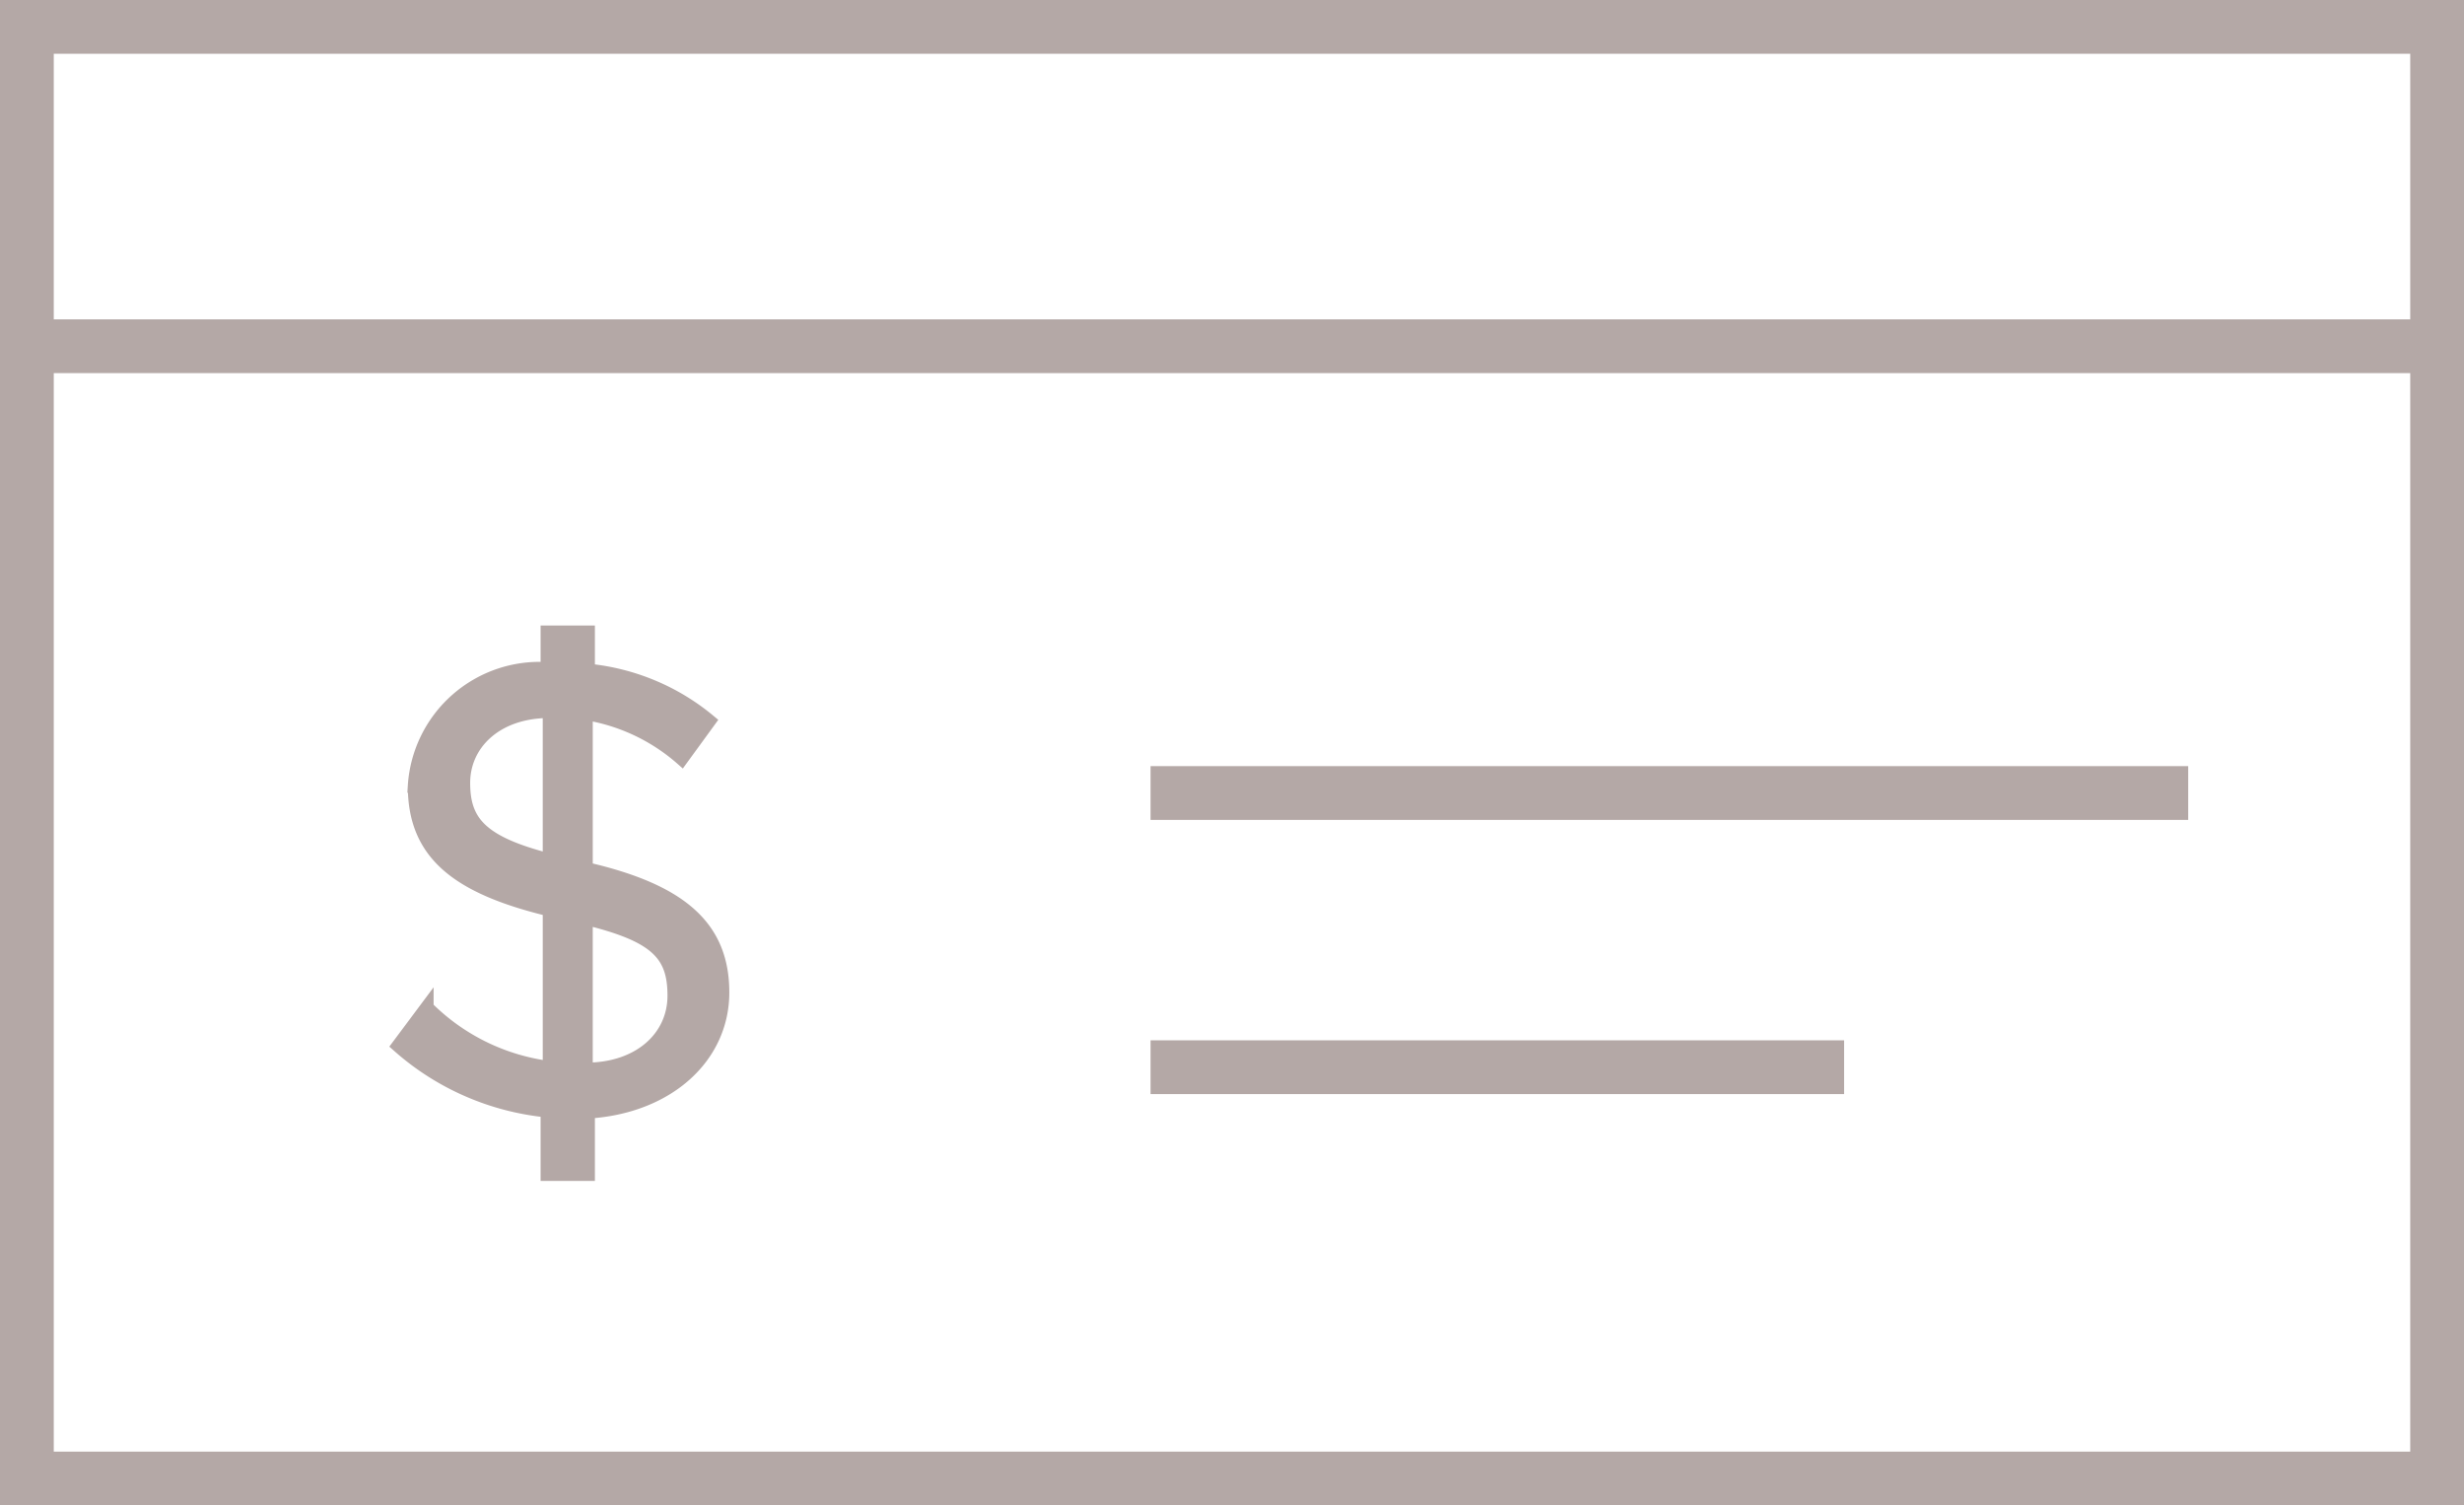
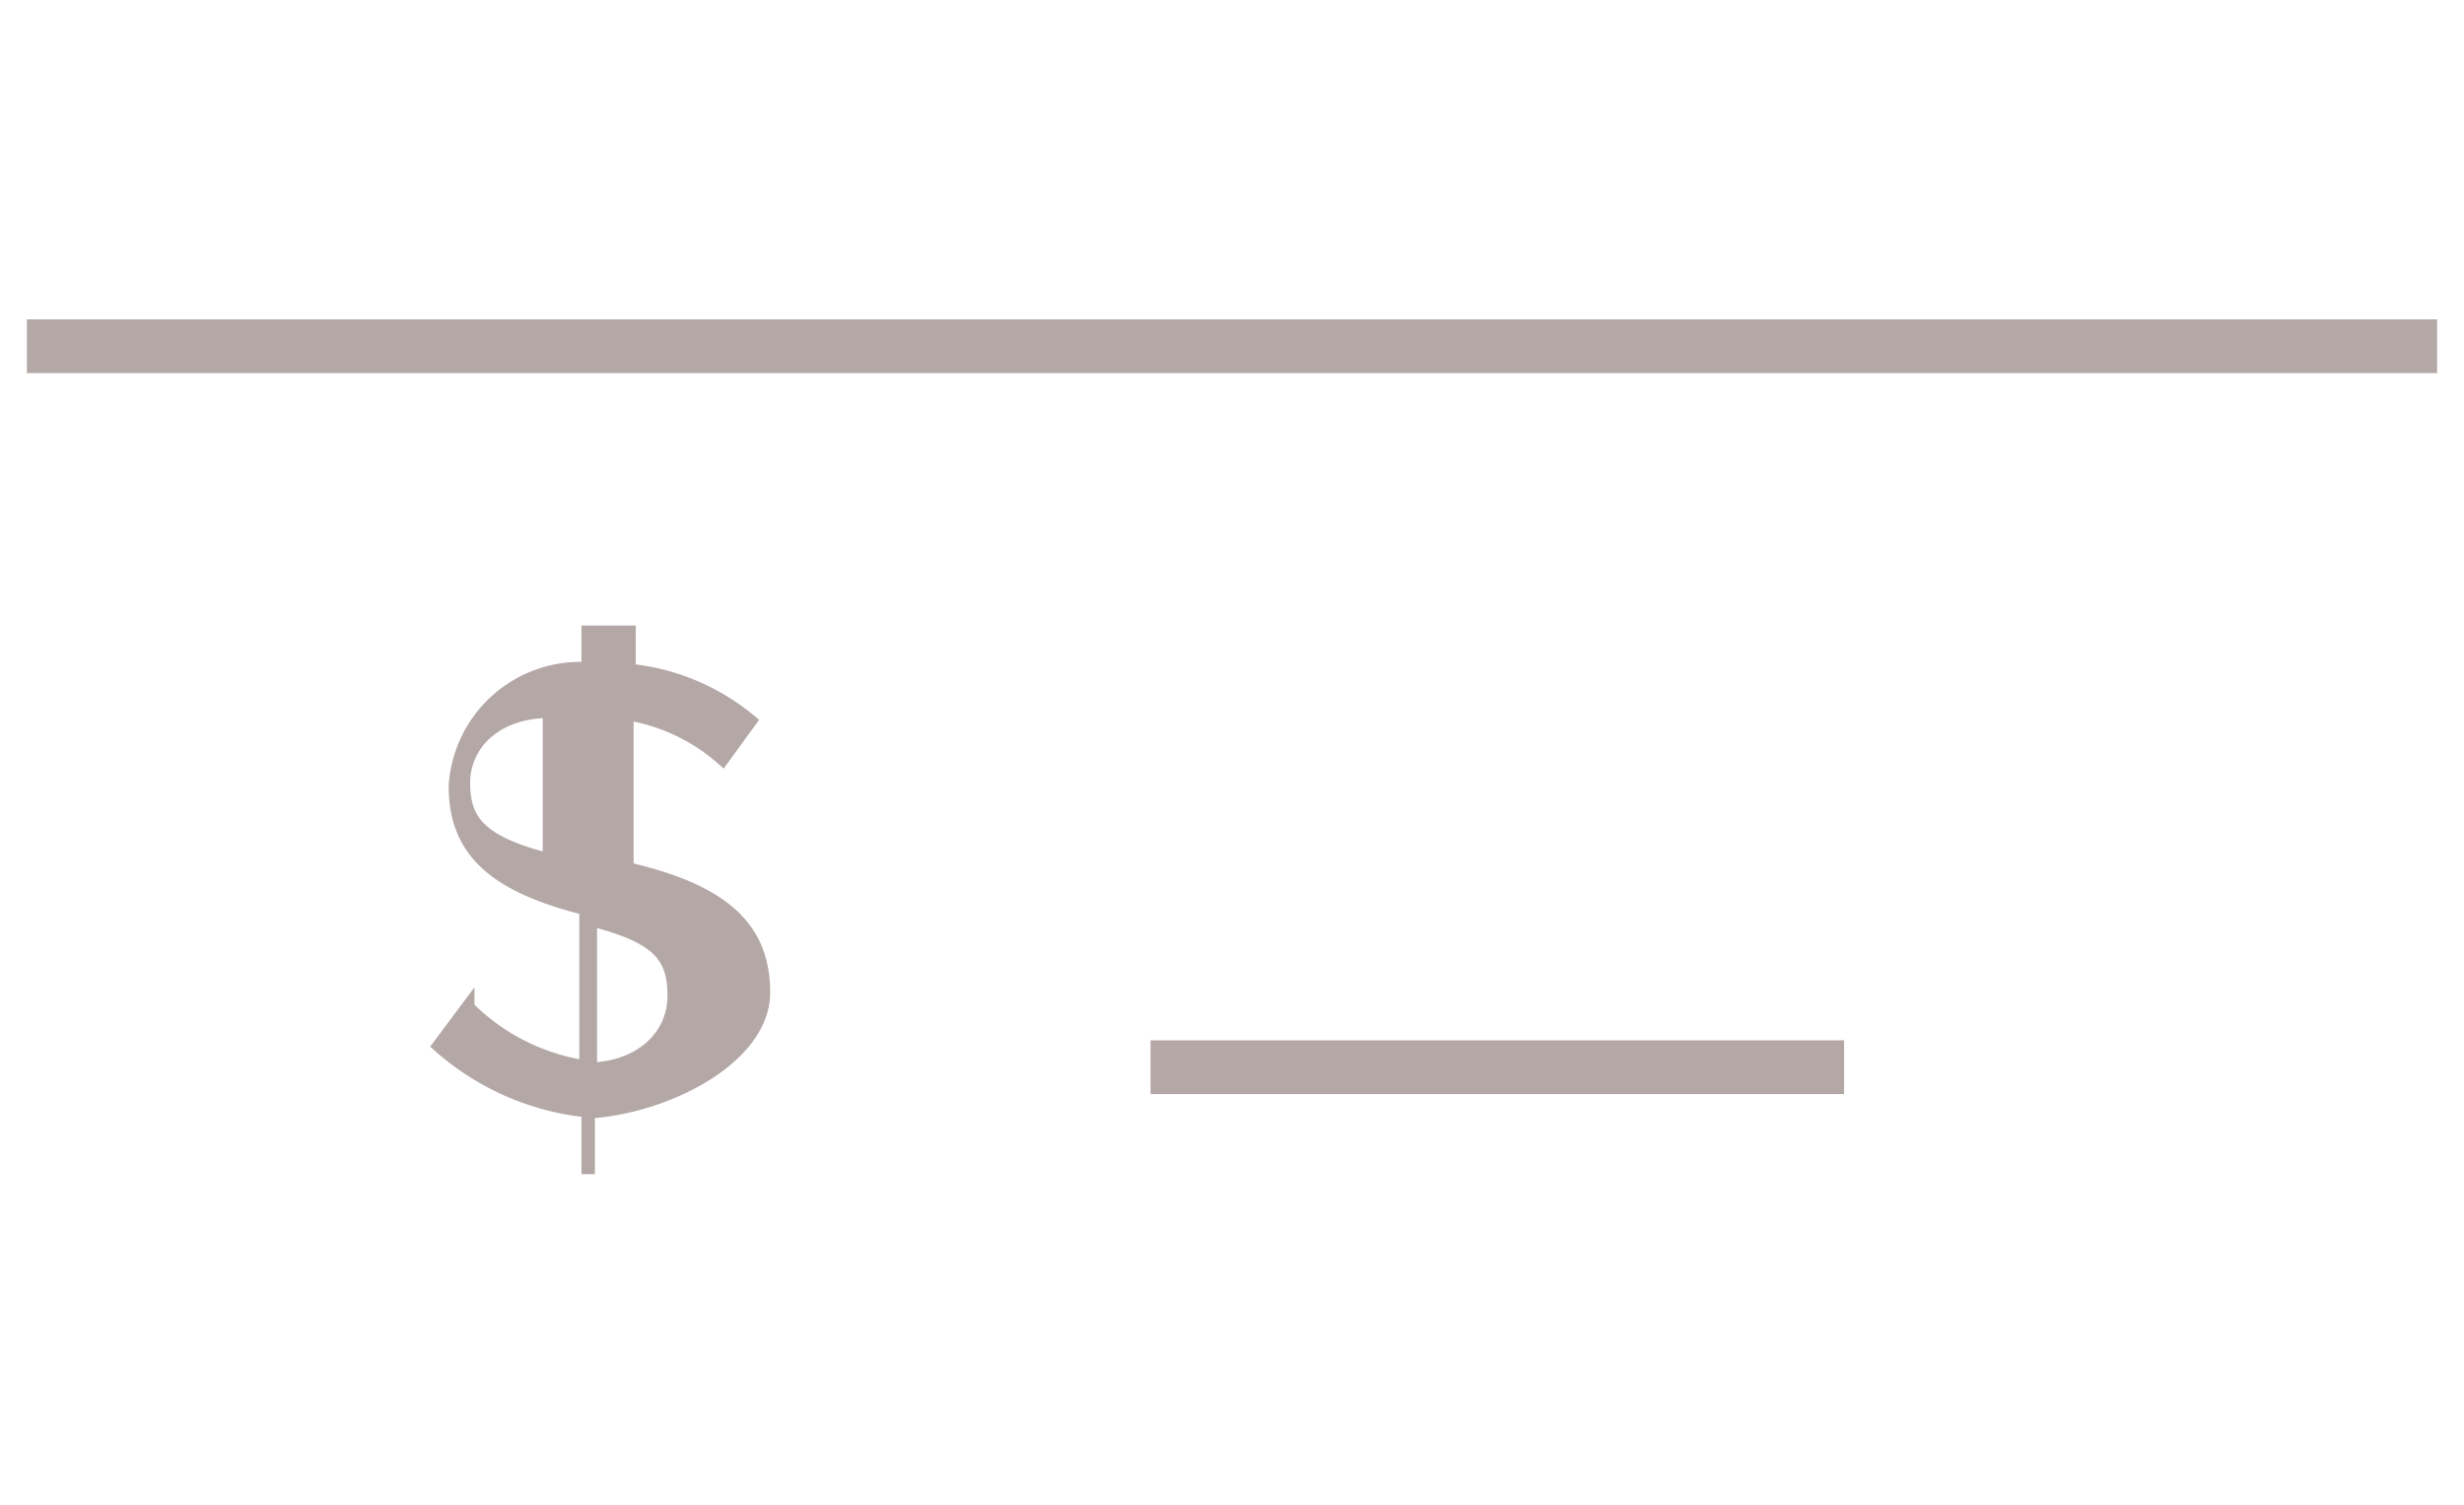
<svg xmlns="http://www.w3.org/2000/svg" viewBox="0 0 45.83 28">
  <defs>
    <style>.cls-1{fill:none;}.cls-1,.cls-2{stroke:#b4a8a6;stroke-miterlimit:10;}.cls-2{fill:#b4a8a6;stroke-width:0.25px;}</style>
  </defs>
  <title>dual-wages-icon</title>
  <g id="Layer_2" data-name="Layer 2">
    <g id="Main">
-       <rect class="cls-1" x="0.5" y="0.5" width="44.83" height="27" />
      <line class="cls-1" x1="0.5" y1="6.44" x2="45.33" y2="6.44" />
-       <path class="cls-2" d="M10.94,20.68v1.16h-.76V20.66a4.89,4.89,0,0,1-2.77-1.21l.53-.71a3.92,3.92,0,0,0,2.28,1.12V16.92c-1.74-.42-2.51-1.06-2.51-2.3a2.33,2.33,0,0,1,2.47-2.18v-.68h.76v.71a4.15,4.15,0,0,1,2.25.94l-.51.7a3.56,3.56,0,0,0-1.78-.84v2.89c1.79.41,2.54,1.1,2.54,2.3S12.42,20.59,10.94,20.68Zm-.72-7.45c-1,0-1.6.61-1.6,1.33s.31,1.11,1.6,1.44Zm.68,3.85v2.81c1,0,1.64-.6,1.64-1.37S12.21,17.4,10.9,17.08Z" />
-       <line class="cls-1" x1="21.4" y1="14.75" x2="40.7" y2="14.75" />
+       <path class="cls-2" d="M10.94,20.68v1.16V20.66a4.89,4.89,0,0,1-2.77-1.21l.53-.71a3.92,3.92,0,0,0,2.28,1.12V16.92c-1.74-.42-2.51-1.06-2.51-2.3a2.33,2.33,0,0,1,2.47-2.18v-.68h.76v.71a4.15,4.15,0,0,1,2.25.94l-.51.7a3.56,3.56,0,0,0-1.78-.84v2.89c1.79.41,2.54,1.1,2.54,2.3S12.42,20.59,10.94,20.68Zm-.72-7.45c-1,0-1.6.61-1.6,1.33s.31,1.11,1.6,1.44Zm.68,3.85v2.81c1,0,1.64-.6,1.64-1.37S12.21,17.4,10.9,17.08Z" />
      <line class="cls-1" x1="21.4" y1="19.85" x2="34.3" y2="19.85" />
    </g>
  </g>
</svg>